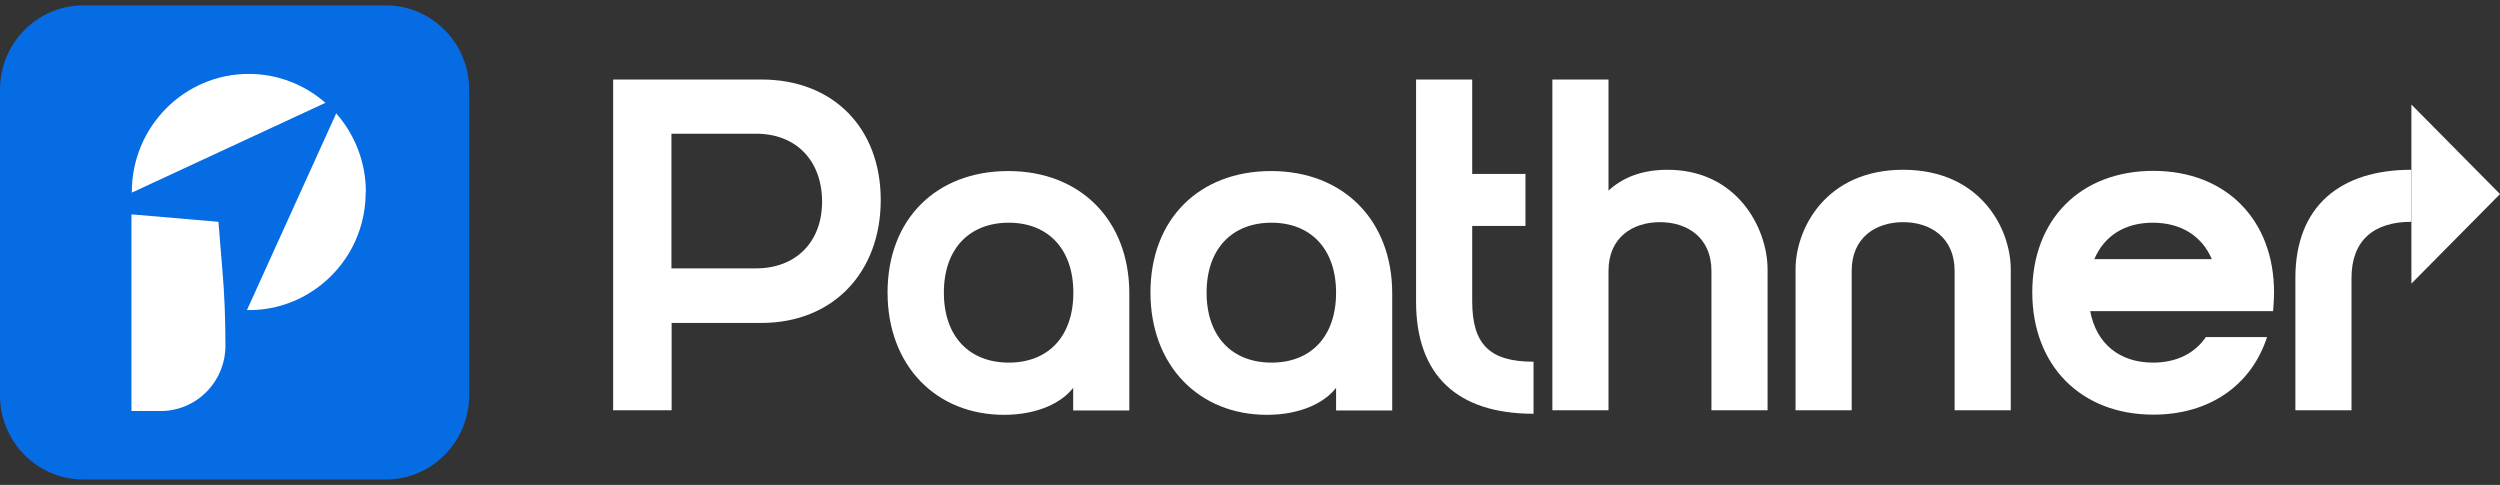
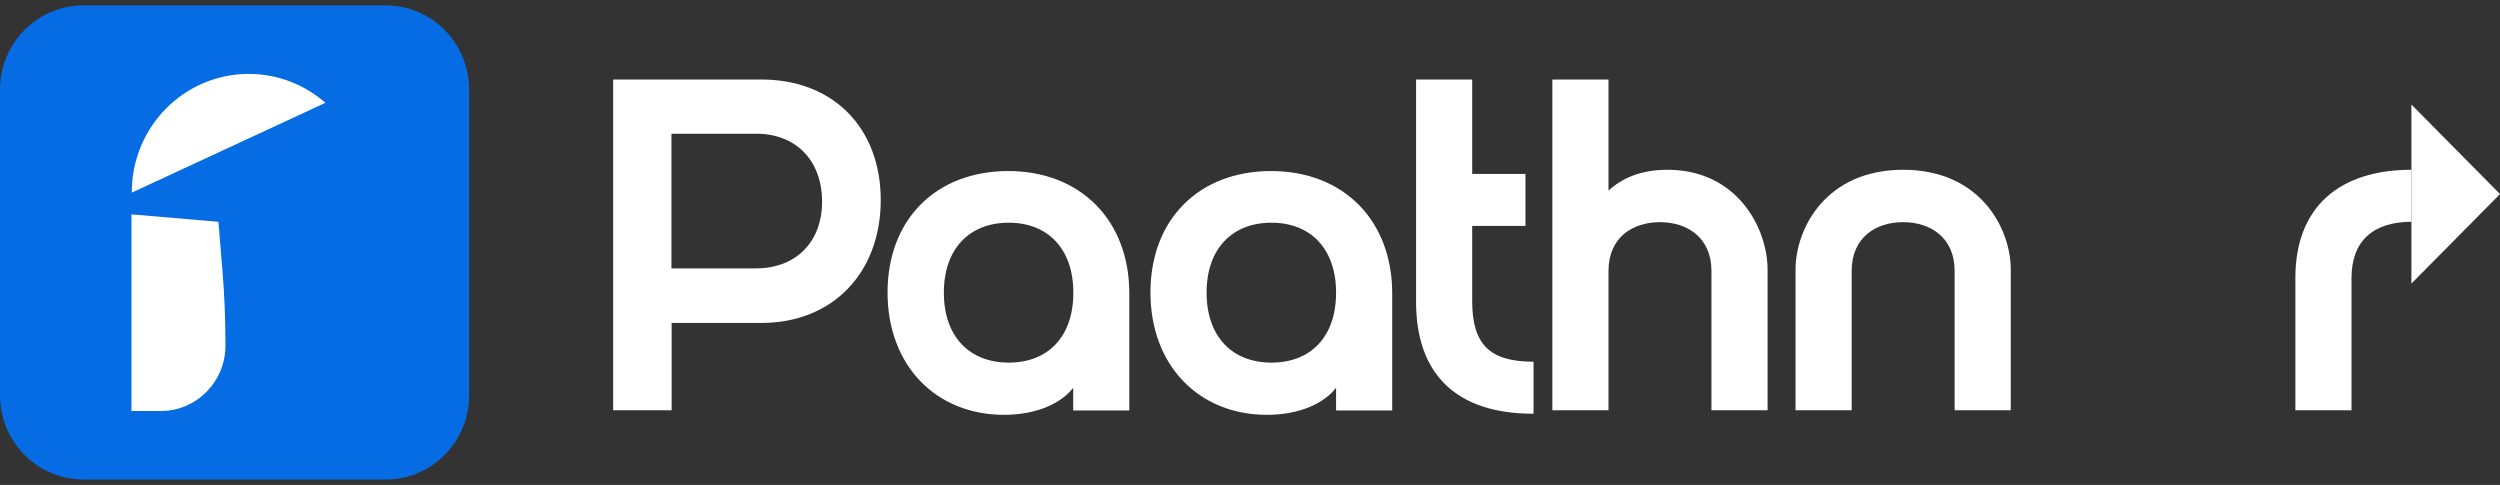
<svg xmlns="http://www.w3.org/2000/svg" width="232" height="45" viewBox="0 0 232 45" fill="none">
  <rect x="0" y="0" width="232" height="45" fill="#333333" stroke="none" />
  <g clip-path="url(#clip0_1254_1040)">
    <path d="M56.901 7.379H70.665C77.305 7.379 81.732 11.853 81.732 18.564C81.732 25.275 77.305 29.968 70.665 29.968H62.327V38.075H56.901V7.379ZM76.29 18.732C76.29 14.881 73.86 12.408 70.166 12.408H62.31V24.905H70.166C73.86 24.905 76.29 22.45 76.29 18.716V18.732Z" fill="white" />
    <path d="M104.8 27.209V38.092H99.591V35.989C98.542 37.352 96.329 38.495 93.166 38.495C86.875 38.495 82.365 33.937 82.365 27.142C82.365 20.347 86.875 15.873 93.566 15.873C100.256 15.873 104.8 20.431 104.8 27.226V27.209ZM93.616 20.667C89.971 20.667 87.591 23.072 87.591 27.159C87.591 31.246 89.971 33.651 93.616 33.651C97.26 33.651 99.607 31.246 99.607 27.159C99.607 23.072 97.227 20.667 93.616 20.667Z" fill="white" />
    <path d="M129.197 27.209V38.092H123.988V35.989C122.939 37.352 120.726 38.495 117.564 38.495C111.273 38.495 106.763 33.937 106.763 27.142C106.763 20.347 111.273 15.873 117.963 15.873C124.654 15.873 129.197 20.431 129.197 27.226V27.209ZM117.997 20.667C114.352 20.667 111.972 23.072 111.972 27.159C111.972 31.246 114.352 33.651 117.997 33.651C121.641 33.651 123.988 31.246 123.988 27.159C123.988 23.072 121.608 20.667 117.997 20.667Z" fill="white" />
    <path d="M142.295 38.395C135.172 38.395 131.411 34.761 131.411 28V7.379H136.62V16.142H141.563V20.969H136.62V27.95C136.62 31.936 138.218 33.567 142.312 33.567V38.395H142.295Z" fill="white" />
    <path d="M149.269 17.69C150.534 16.512 152.314 15.755 154.744 15.755C161.218 15.755 164.031 21.188 164.031 25.006V38.075H158.822V25.141C158.822 22.029 156.558 20.616 154.045 20.616C151.532 20.616 149.269 22.012 149.269 25.141V38.075H144.06V7.379H149.269V17.69Z" fill="white" />
    <path d="M186.598 25.006V38.075H181.389V25.141C181.389 22.029 179.126 20.616 176.613 20.616C174.1 20.616 171.836 22.012 171.836 25.141V38.075H166.627V25.006C166.627 21.188 169.456 15.755 176.613 15.755C183.769 15.755 186.598 21.188 186.598 25.006Z" fill="white" />
-     <path d="M204.689 31.28H210.381C208.95 35.703 205.089 38.479 199.83 38.479C193.106 38.479 188.596 33.92 188.596 27.125C188.596 20.33 193.106 15.856 199.83 15.856C206.553 15.856 211.03 20.381 211.03 27.125C211.03 27.748 210.98 28.303 210.947 28.875H193.971C194.537 31.902 196.701 33.651 199.796 33.651C201.96 33.651 203.657 32.81 204.706 31.28H204.689ZM205.255 24.047C204.34 21.895 202.393 20.667 199.78 20.667C197.167 20.667 195.269 21.895 194.354 24.047H205.238H205.255Z" fill="white" />
    <path d="M223.779 15.755V20.583C220.3 20.583 218.22 22.298 218.22 25.797V38.075H213.011V25.797C213.011 19.136 217.171 15.755 223.779 15.755Z" fill="white" />
    <path d="M35.799 0.5H7.739C3.465 0.5 0 4.002 0 8.321V36.679C0 40.998 3.465 44.5 7.739 44.5H35.799C40.073 44.5 43.537 40.998 43.537 36.679V8.321C43.537 4.002 40.073 0.5 35.799 0.5Z" fill="#066CE4" />
    <path d="M20.92 32.07C20.92 35.434 18.224 38.142 14.912 38.142H12.199V19.893L20.271 20.583L20.637 25.057C20.837 27.378 20.92 29.716 20.92 32.053V32.07Z" fill="white" />
    <path d="M30.073 9.599L12.232 17.875V17.824C12.232 11.769 17.092 6.858 23.084 6.858C25.813 6.858 28.309 7.884 30.207 9.549C30.173 9.549 30.123 9.583 30.073 9.599Z" fill="white" />
-     <path d="M33.934 17.824C33.934 17.824 33.934 17.992 33.934 18.06C33.868 21.609 32.137 24.72 29.491 26.671C27.643 28.034 25.363 28.824 22.917 28.774L31.139 10.659C31.139 10.659 31.172 10.558 31.188 10.508C32.903 12.459 33.951 14.998 33.951 17.807L33.934 17.824Z" fill="white" />
    <path d="M232 18.009L223.778 26.318V9.7L232 18.009Z" fill="white" />
  </g>
  <defs>
    <clipPath id="clip0_1254_1040">
      <rect width="232" height="44" fill="white" transform="translate(0 0.5)" />
    </clipPath>
  </defs>
</svg>